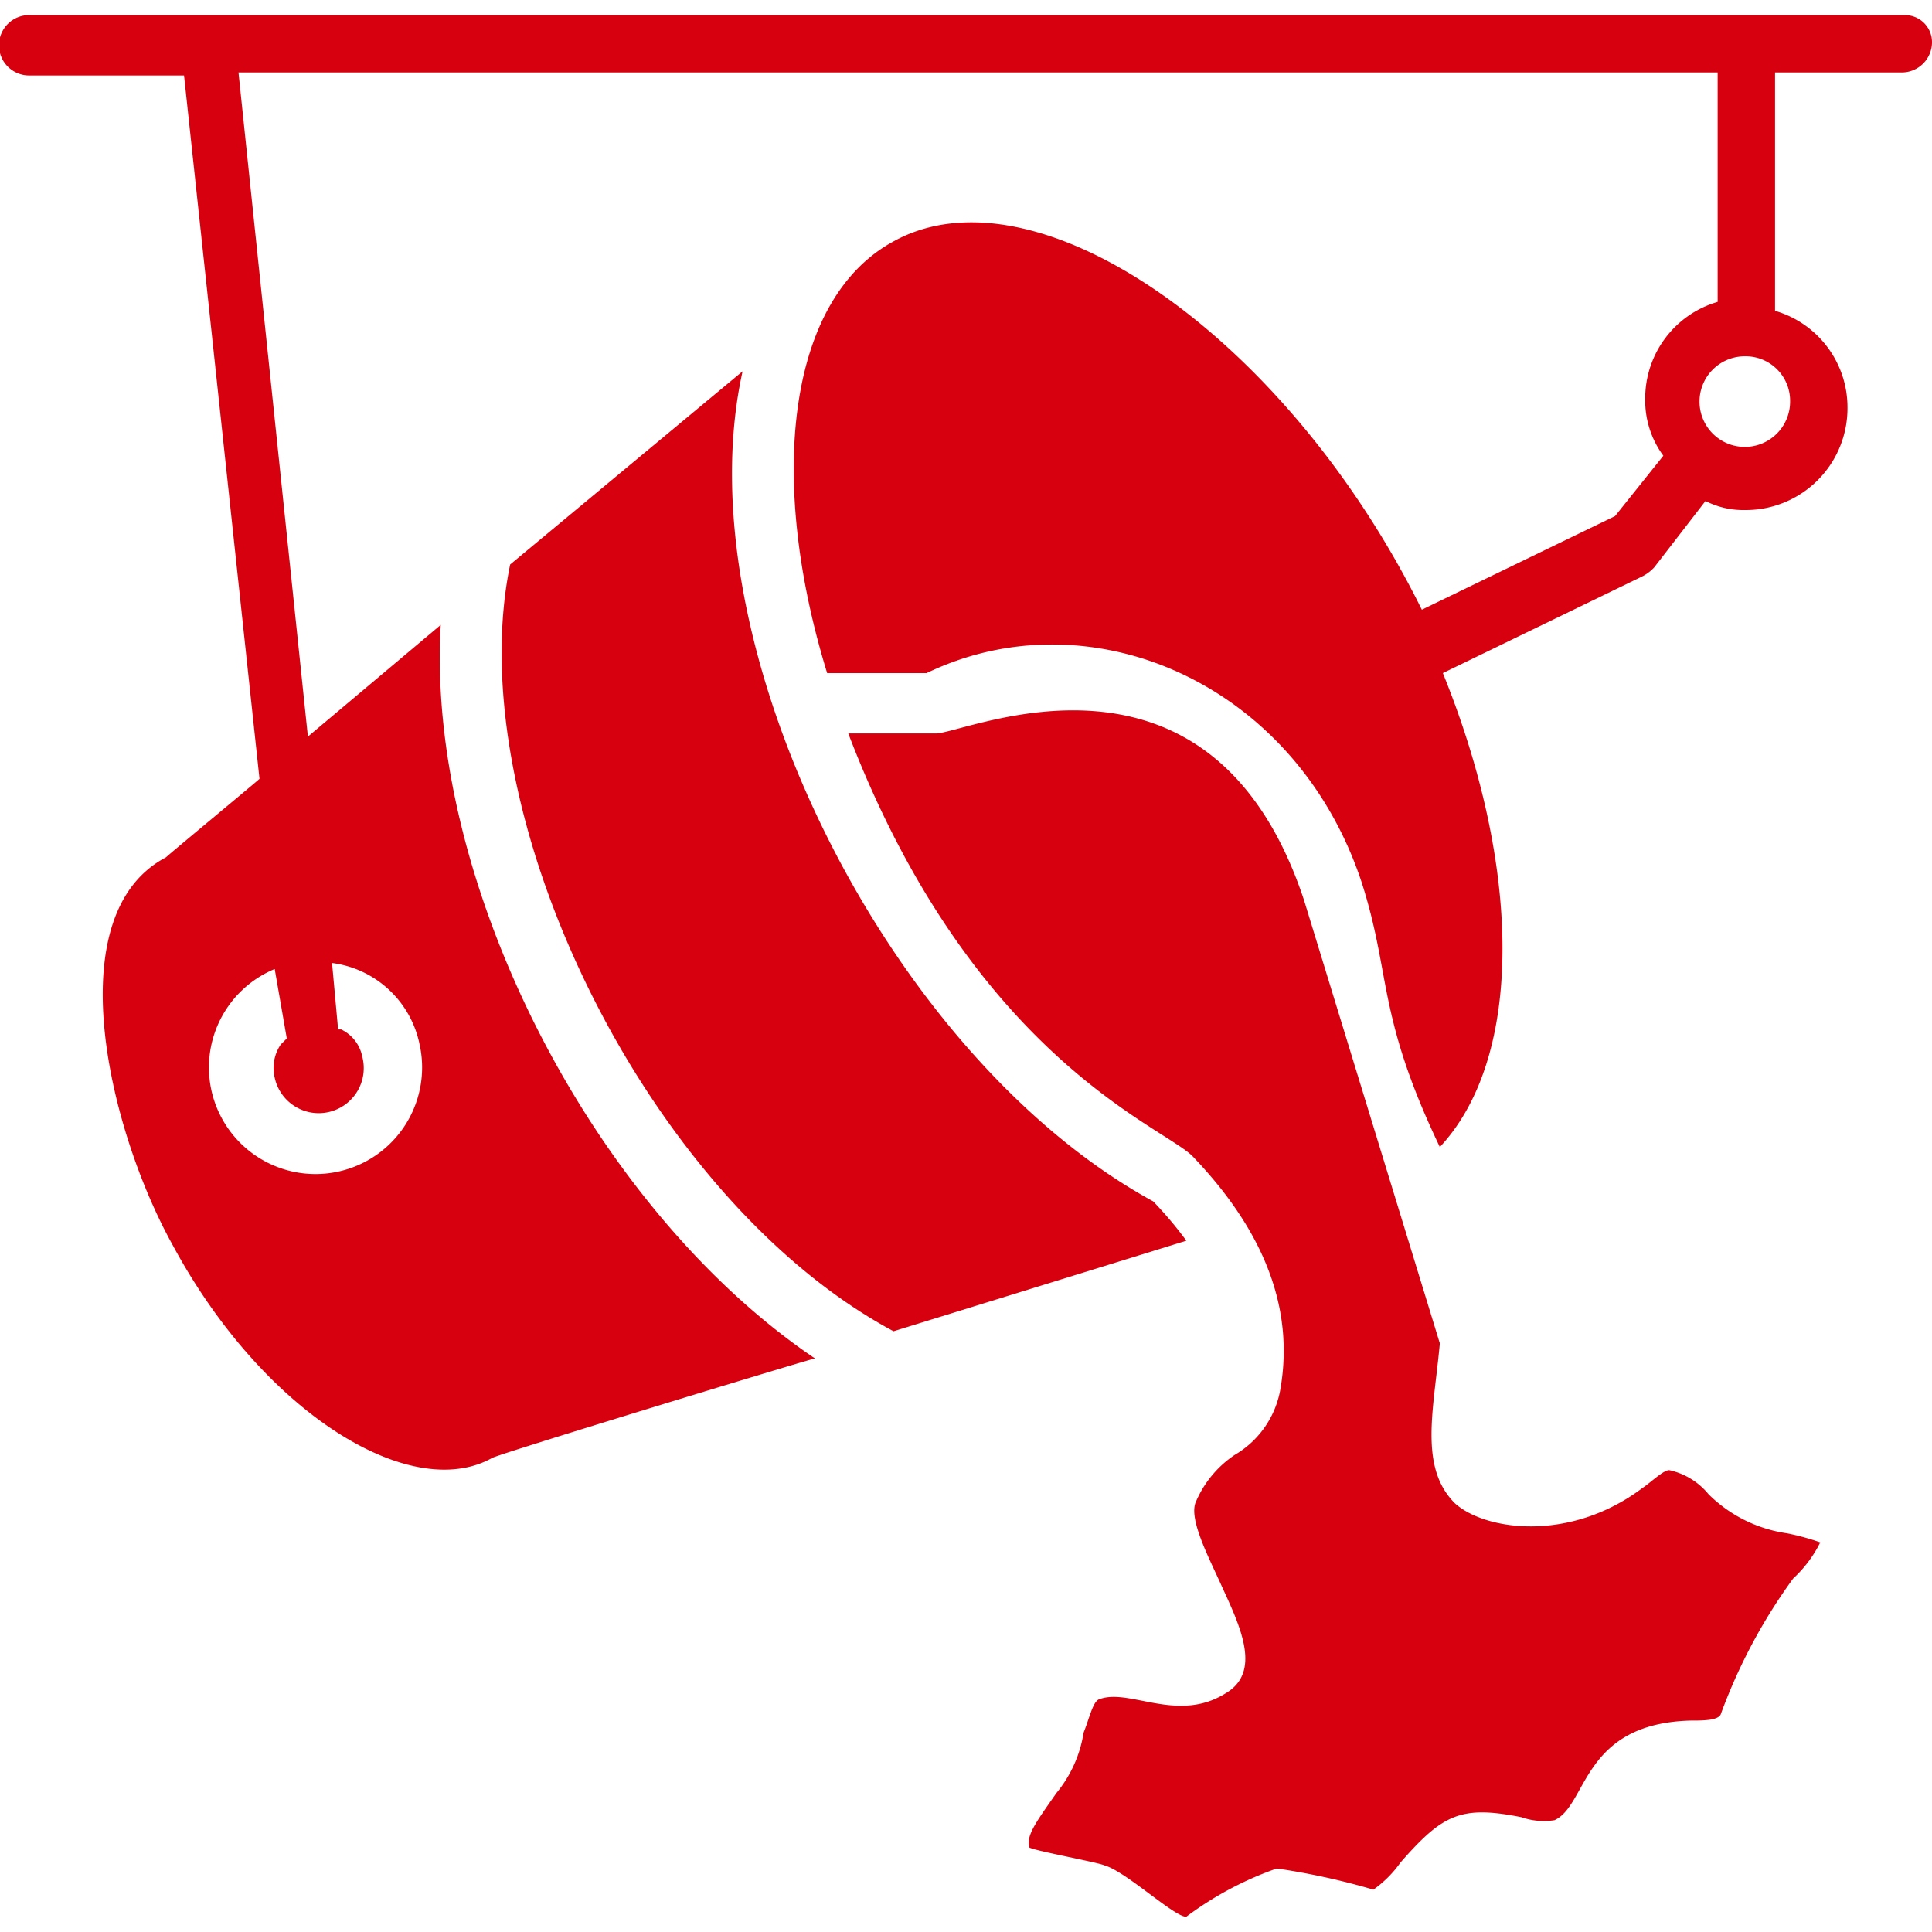
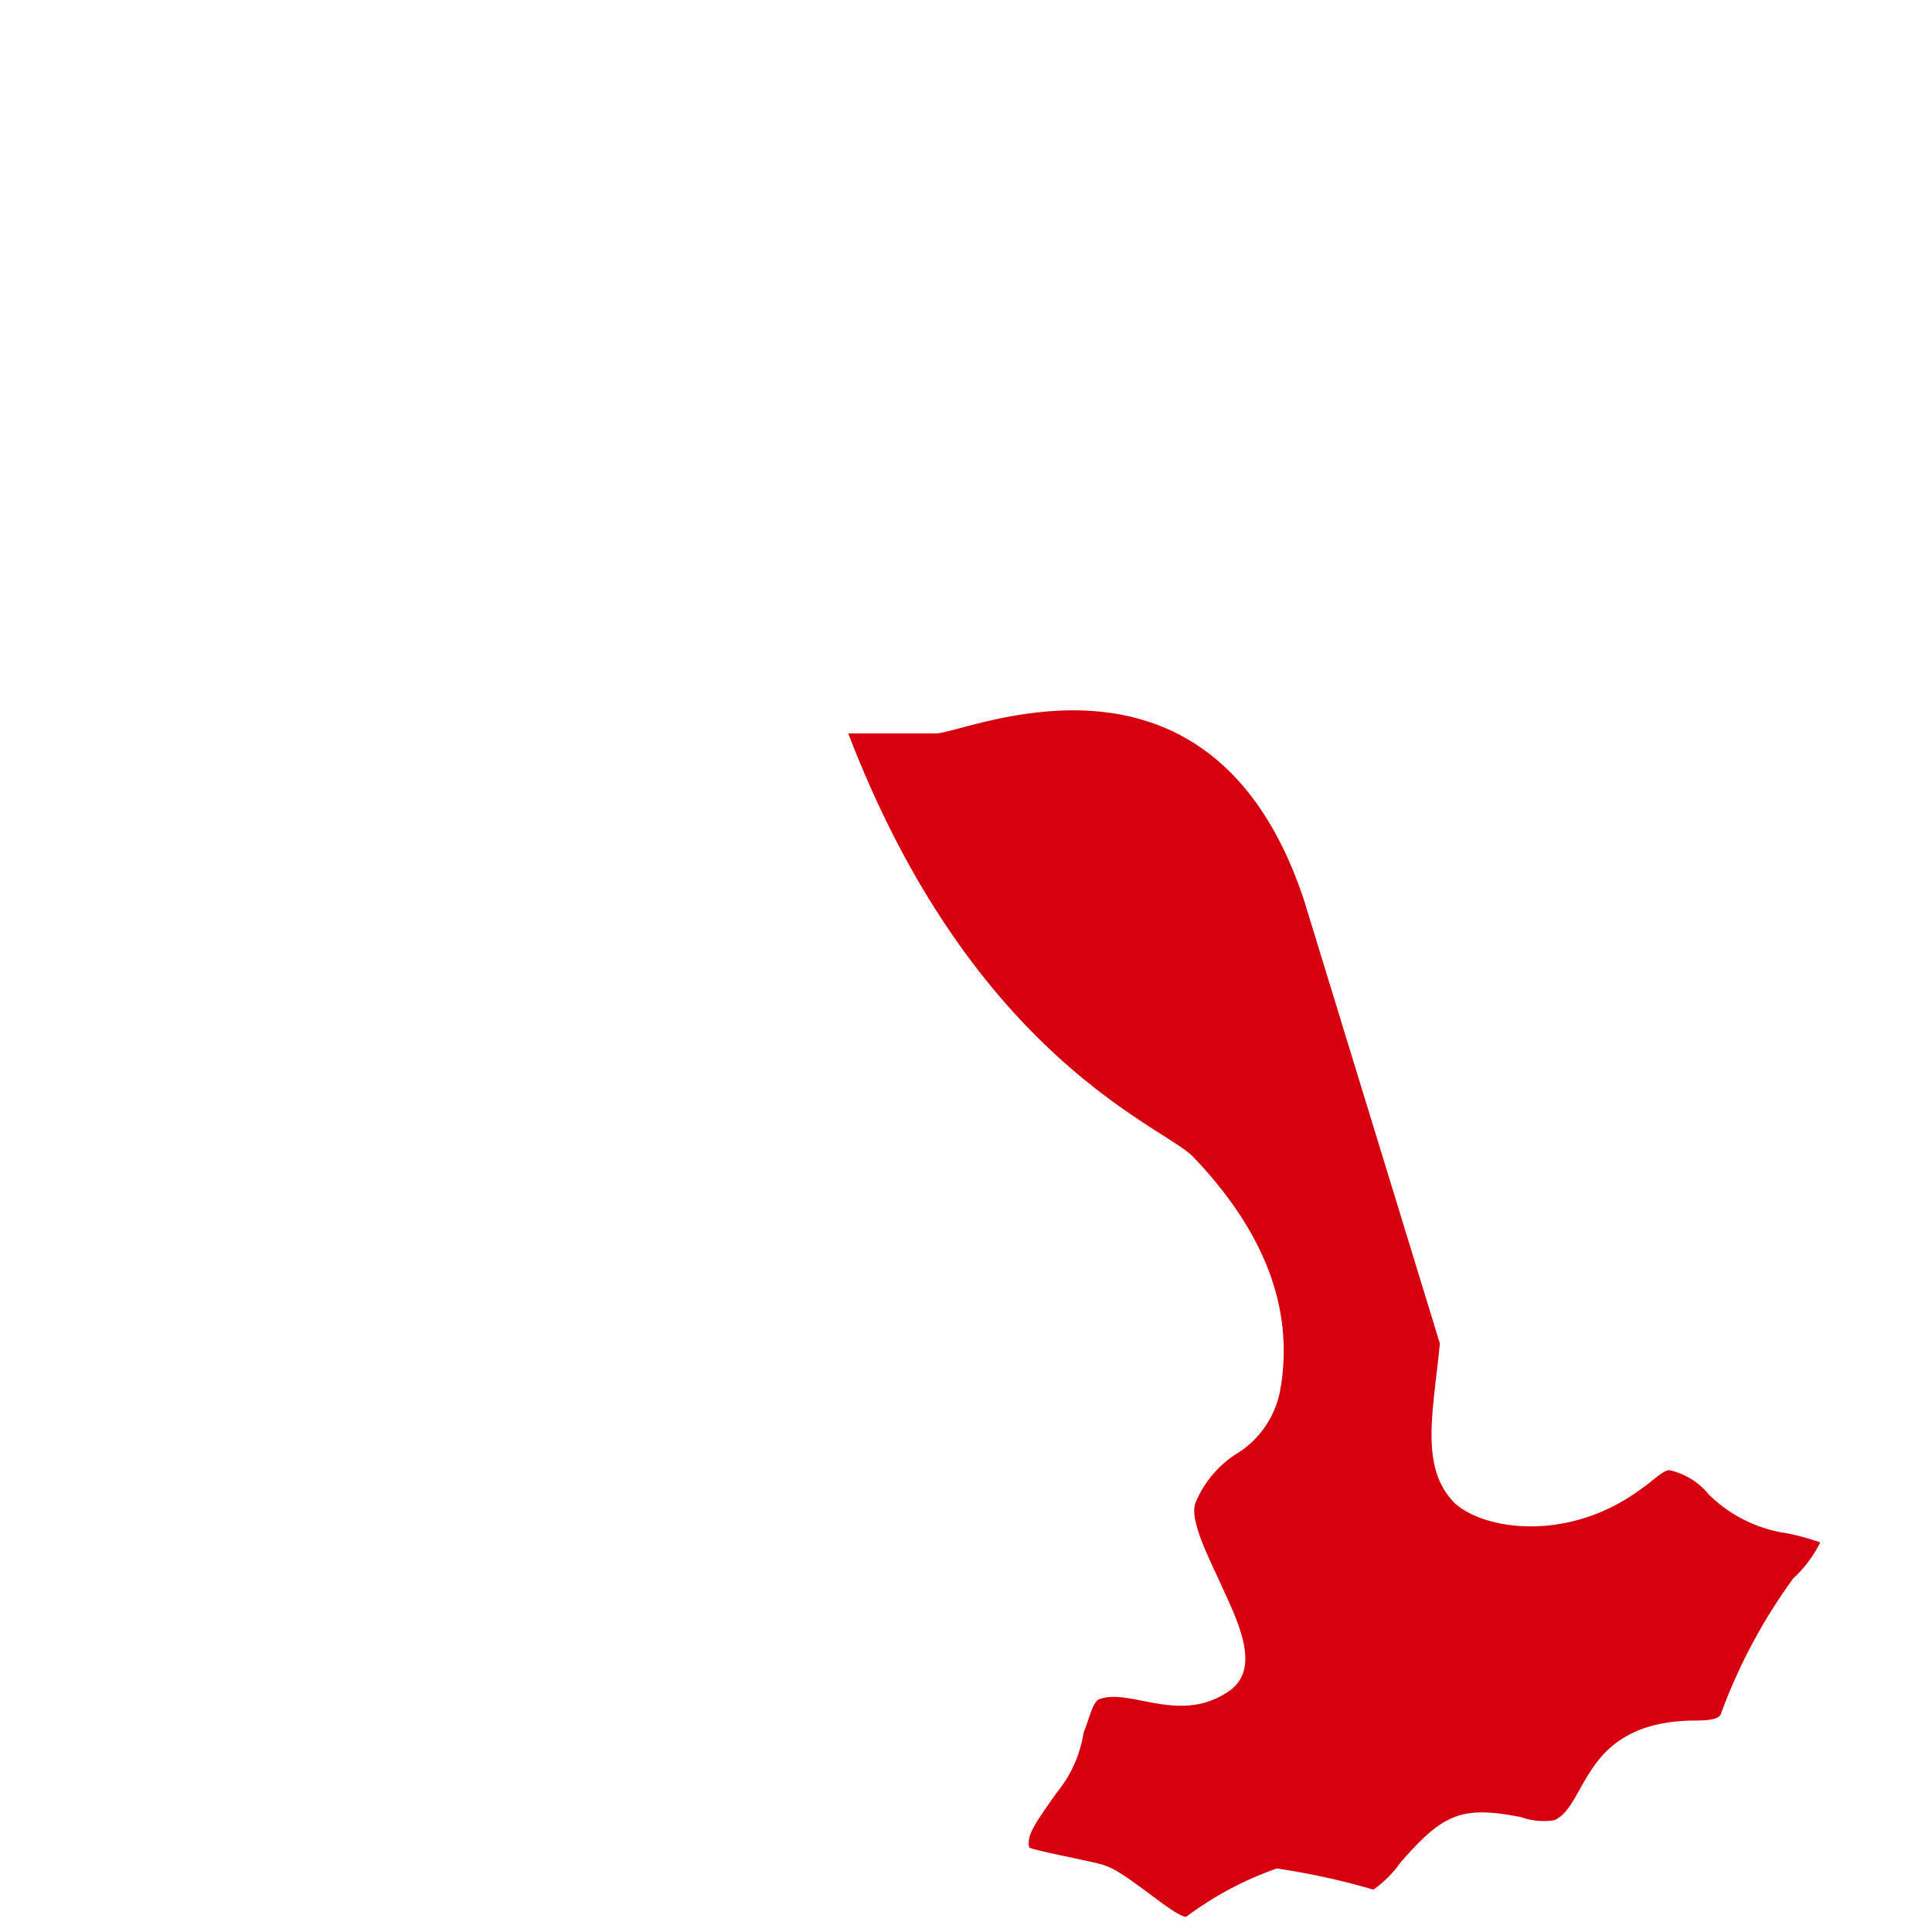
<svg xmlns="http://www.w3.org/2000/svg" id="图层_1" data-name="图层 1" width="54" height="54" viewBox="0 0 54 54">
  <defs>
    <style>.cls-1{fill:#fff;opacity:0;}.cls-2{fill:#d7000f;}</style>
  </defs>
  <title>icon_4_img_Metallurgical</title>
  <rect class="cls-1" width="54" height="54" />
-   <path class="cls-2" d="M53.241.422H.844a.844.844,0,1,0,0,1.687h4.3l2.109,19.66c-.084.084-2.531,2.109-2.615,2.194-3.038,1.6-1.6,7.593.168,10.8,2.532,4.725,6.666,7.256,8.944,5.99.085-.084,8.944-2.784,9.028-2.784C16.538,33.75,11.9,24.638,12.319,17.466L8.606,20.588,6.666,2.025H48.009V8.438a2.809,2.809,0,0,0-2.025,2.7,2.6,2.6,0,0,0,.507,1.6l-1.35,1.687-5.4,2.616c-3.8-7.678-10.8-12.488-14.766-10.294-2.953,1.6-3.544,6.581-1.856,12.066H25.9c4.556-2.194,10.294.253,12.15,5.822.844,2.615.422,3.712,2.194,7.425,2.362-2.532,2.278-7.847.084-13.247l5.569-2.7a1.192,1.192,0,0,0,.338-.253l1.434-1.857a2.331,2.331,0,0,0,1.1.253,2.845,2.845,0,0,0,2.869-2.868,2.809,2.809,0,0,0-2.025-2.7V2.025h3.543A.845.845,0,0,0,54,1.181.755.755,0,0,0,53.241.422ZM8.016,29.025l-.169.169a1.171,1.171,0,0,0-.169.928,1.259,1.259,0,1,0,2.447-.591h0a1.073,1.073,0,0,0-.591-.759H9.45l-.169-1.856a2.87,2.87,0,0,1,2.447,2.278,2.979,2.979,0,1,1-4.05-2.11Zm42.018-17.8a1.266,1.266,0,1,1-1.265-1.266A1.243,1.243,0,0,1,50.034,11.222Z" />
-   <path class="cls-2" d="M14.259,15.778C12.825,22.7,18.056,33.5,24.975,37.209l8.184-2.531a10.714,10.714,0,0,0-.928-1.1c-7.425-4.05-13.162-15.609-11.475-23.2Z" />
  <path class="cls-2" d="M47.756,41.766a1.953,1.953,0,0,0-1.1-.675c-.168,0-.506.337-.759.506-2.025,1.519-4.387,1.181-5.231.422-1.013-1.013-.591-2.616-.422-4.472l-3.8-12.4C33.834,17.3,27,20.5,26.156,20.5H23.709c3.46,9.028,8.775,10.969,9.619,11.813,2.025,2.109,2.869,4.3,2.447,6.581a2.652,2.652,0,0,1-1.266,1.772,2.986,2.986,0,0,0-1.1,1.35c-.169.506.421,1.6.759,2.362.506,1.1,1.1,2.363.084,2.953-1.35.844-2.7-.168-3.543.169-.169.085-.254.506-.422.928a3.5,3.5,0,0,1-.76,1.688c-.59.844-.843,1.181-.759,1.519.084.084,1.941.421,2.109.506.591.168,1.941,1.434,2.278,1.434a9.406,9.406,0,0,1,2.532-1.35,19.716,19.716,0,0,1,2.7.591,3.175,3.175,0,0,0,.759-.76c1.181-1.35,1.688-1.6,3.375-1.265a1.891,1.891,0,0,0,.928.084c.928-.422.76-2.7,3.8-2.784.338,0,.759,0,.844-.169a15.391,15.391,0,0,1,2.025-3.8,3.493,3.493,0,0,0,.759-1.012,6.813,6.813,0,0,0-.928-.254A3.893,3.893,0,0,1,47.756,41.766Z" />
</svg>